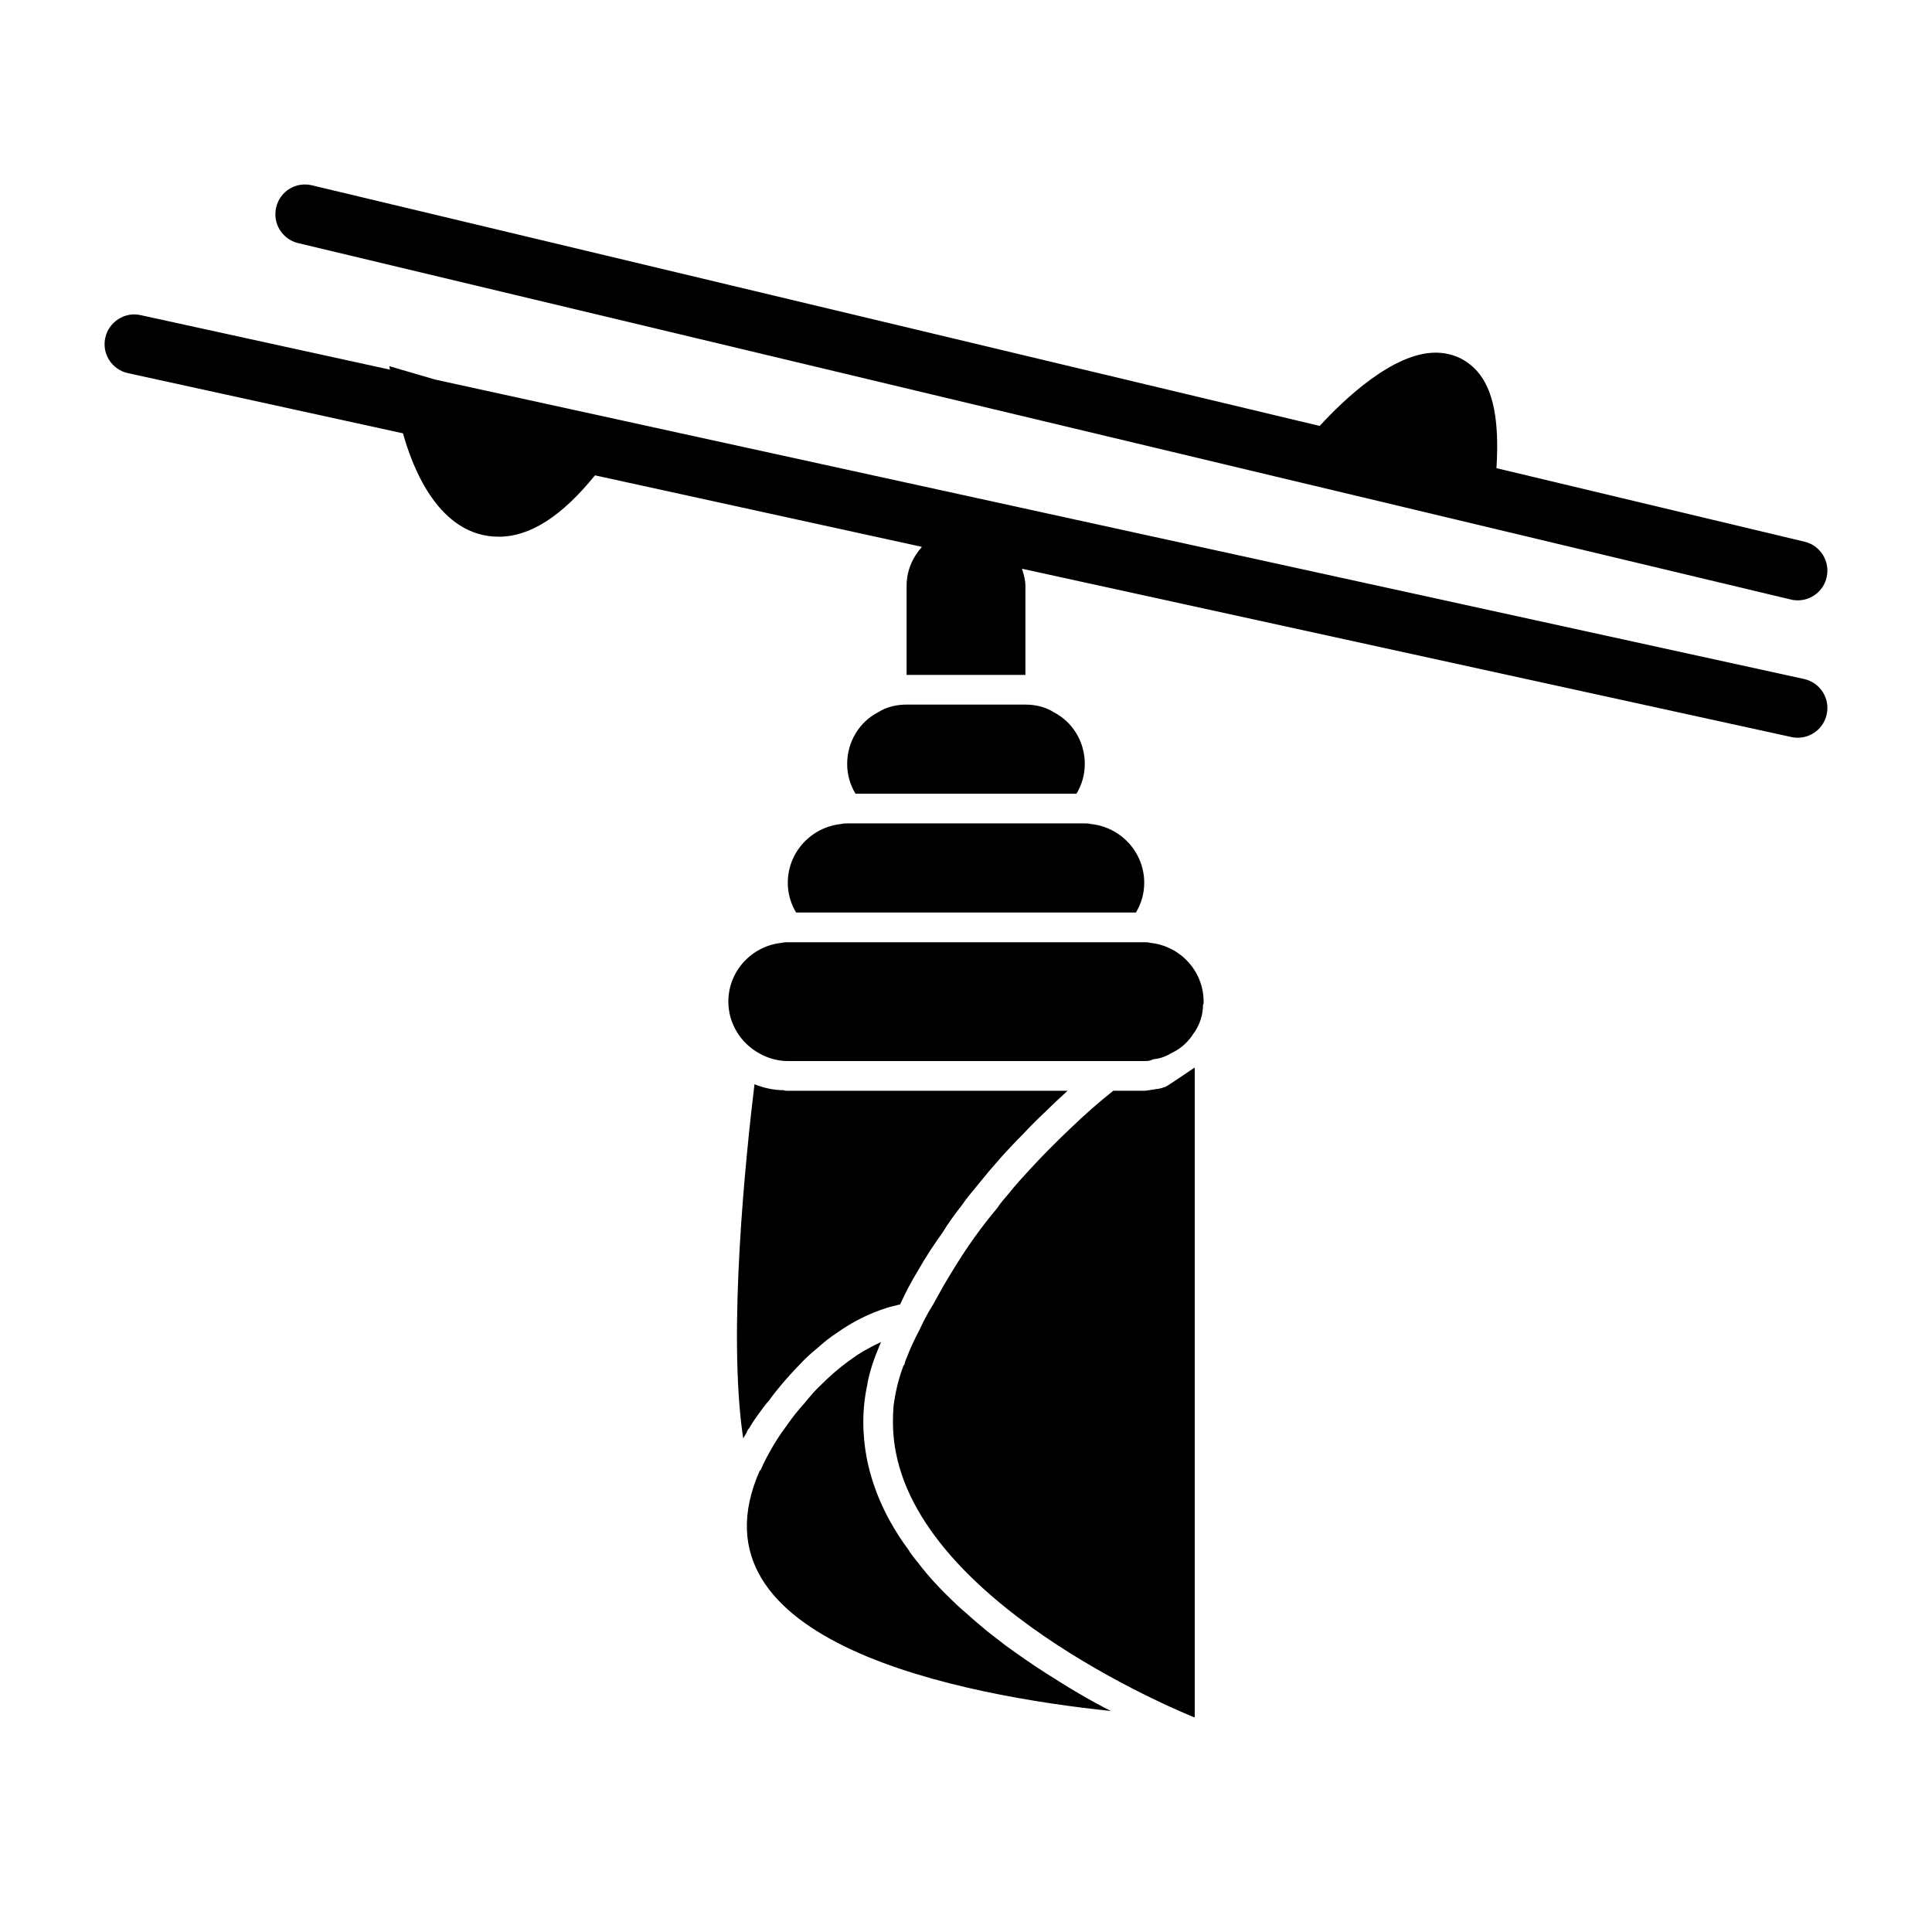
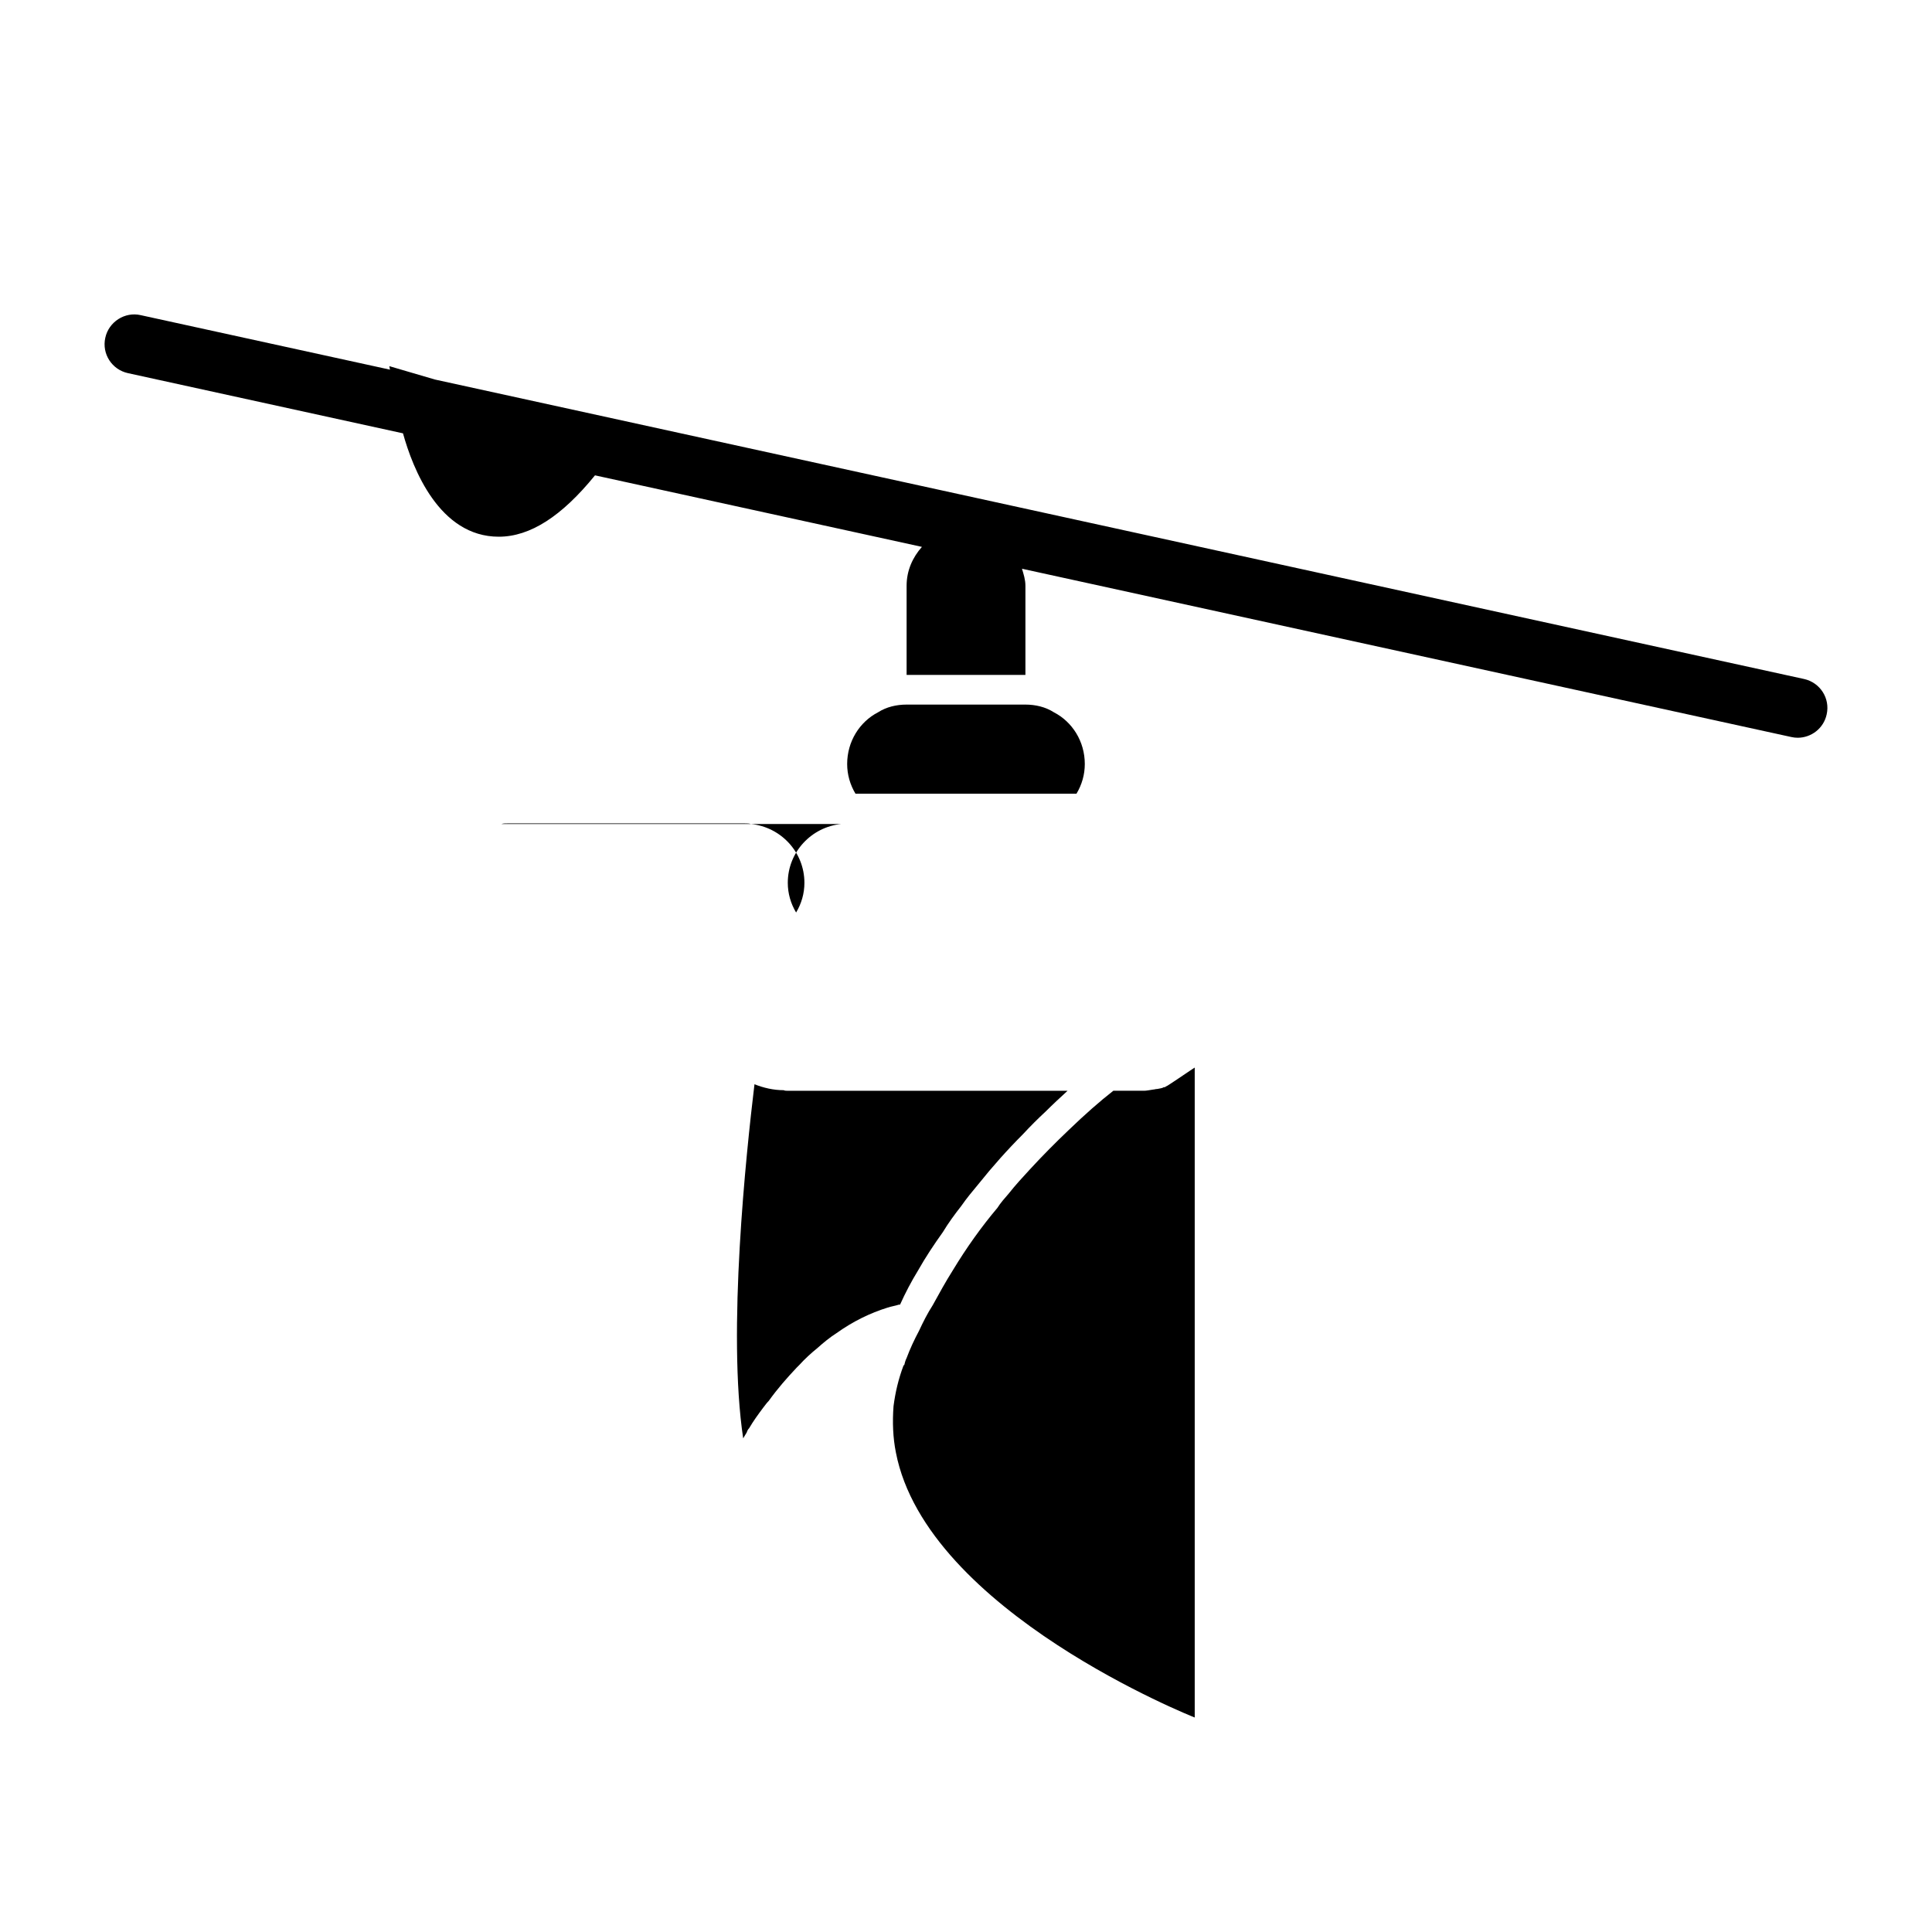
<svg xmlns="http://www.w3.org/2000/svg" fill="#000000" width="800px" height="800px" version="1.1" viewBox="144 144 512 512">
  <g>
    <path d="m415.74 354.34h13.539c1.418-2.363 2.203-5.039 2.203-7.871 0-5.984-3.305-11.18-8.188-13.699-2.203-1.418-4.879-2.047-7.559-2.047h-31.488c-2.676 0-5.352 0.629-7.559 2.047-4.875 2.519-8.18 7.715-8.18 13.699 0 2.832 0.789 5.512 2.203 7.871z" />
-     <path d="m366.94 362.37c-7.871 0.789-14.168 7.398-14.168 15.586 0 2.832 0.789 5.512 2.203 7.871h90.055c1.418-2.363 2.203-5.039 2.203-7.871 0-8.188-6.297-14.801-14.168-15.586-0.473-0.156-1.102-0.156-1.574-0.156h-62.977c-0.473-0.004-1.102-0.004-1.574 0.156z" />
-     <path d="m448.8 393.86c-0.473-0.156-1.102-0.156-1.574-0.156h-94.465c-0.473 0-1.102 0-1.574 0.156-7.871 0.789-14.168 7.398-14.168 15.586 0 5.824 3.305 11.02 8.188 13.699 2.203 1.258 4.879 2.047 7.559 2.047h88.957l5.504-0.004c0.789 0 1.574 0 2.363-0.473 1.891-0.156 3.465-0.789 5.039-1.73 2.363-1.102 4.41-2.992 5.824-5.352 0.156 0 0.156-0.156 0.156-0.156 1.418-2.203 2.203-4.566 2.203-7.242 0 0 0.156-0.156 0.156-0.316l0.004-0.473c0-8.188-6.301-14.801-14.172-15.586z" />
+     <path d="m366.94 362.37c-7.871 0.789-14.168 7.398-14.168 15.586 0 2.832 0.789 5.512 2.203 7.871c1.418-2.363 2.203-5.039 2.203-7.871 0-8.188-6.297-14.801-14.168-15.586-0.473-0.156-1.102-0.156-1.574-0.156h-62.977c-0.473-0.004-1.102-0.004-1.574 0.156z" />
    <path d="m452.9 431.96-0.156 0.156h-0.316c-0.473 0.316-1.102 0.316-1.73 0.473-0.473 0-0.789 0.156-1.102 0.156-0.945 0.156-1.891 0.316-2.363 0.316h-8.188c-3.621 2.832-7.559 6.297-11.809 10.391-3.305 3.148-6.926 6.769-10.391 10.547-1.891 2.047-3.777 4.094-5.512 6.297-1.102 1.258-2.203 2.519-2.992 3.777-4.25 5.039-8.188 10.547-11.809 16.531-1.891 2.992-3.621 6.141-5.352 9.289-1.418 2.203-2.519 4.41-3.621 6.769-1.258 2.363-2.363 4.723-3.305 7.242-0.316 0.629-0.473 1.258-0.629 1.891h-0.156c-1.418 3.777-2.203 7.242-2.676 10.863-0.316 4.25-0.156 8.344 0.629 12.281 8.188 42.195 79.191 70.219 79.191 70.219v-172.24c-1.73 1.102-3.938 2.676-6.613 4.41-0.312 0.16-0.629 0.473-1.102 0.629z" />
-     <path d="m410.55 580.11c-1.574-1.258-3.305-2.519-4.879-3.777-1.891-1.574-3.777-3.148-5.668-4.879-1.102-0.945-2.203-1.891-3.148-2.832-3.465-3.305-6.769-6.769-9.605-10.547-0.945-1.102-1.891-2.363-2.676-3.621-5.352-7.242-9.133-15.273-10.863-23.93-1.258-6.613-1.258-13.227 0.156-19.68v-0.156c0.629-3.305 1.73-6.613 3.148-9.918 0.156-0.316 0.316-0.789 0.473-1.102-1.102 0.473-2.047 0.945-3.148 1.574-0.945 0.473-2.047 1.102-2.992 1.73s-1.73 1.258-2.676 1.891c-2.363 1.73-4.723 3.777-7.086 6.141-1.574 1.418-2.992 3.148-4.41 4.879-1.574 1.73-2.992 3.465-4.41 5.512-1.258 1.73-2.519 3.465-3.621 5.352-1.418 2.363-2.676 4.723-3.621 6.926h-0.156c-20.309 45.816 54.16 59.672 93.047 63.762-5.352-2.676-11.18-6.141-17.32-10.078-3.457-2.207-7.078-4.727-10.543-7.246z" />
    <path d="m346.31 516.98c0.473-0.629 0.945-1.258 1.418-1.73 2.363-3.305 4.879-6.141 7.398-8.816 0.156-0.156 0.473-0.473 0.629-0.629 1.574-1.73 3.305-3.305 4.879-4.566 1.574-1.418 3.305-2.832 5.039-3.938 4.41-3.148 8.973-5.352 13.539-6.769 0.945-0.316 2.047-0.473 2.992-0.789h0.316c1.418-3.148 2.992-6.141 4.723-8.973 2.047-3.621 4.25-6.926 6.613-10.234 1.418-2.363 3.148-4.723 4.879-6.926 1.418-2.047 2.992-3.938 4.566-5.824 3.777-4.723 7.715-9.133 11.809-13.227 1.891-2.047 3.938-4.094 5.984-5.984 1.891-1.891 3.938-3.777 5.824-5.512h-67.227l-6.93 0.004c-0.316 0-0.789 0-1.102-0.156-2.676 0-5.352-0.629-7.715-1.574-2.203 18.262-7.242 65.652-2.992 93.836 0.316-0.473 0.629-1.102 0.945-1.574 0.156-0.473 0.316-0.789 0.629-1.102 1.105-1.895 2.363-3.625 3.781-5.516z" />
-     <path d="m223.02 208.43 259.16 61.891 16.328 3.891 120.08 28.668c0.613 0.156 1.227 0.219 1.824 0.219 3.574 0 6.801-2.426 7.652-6.047 1.008-4.234-1.605-8.484-5.824-9.492l-81.664-19.492c0.789-12.359-0.77-20.781-5.102-25.68-2.867-3.211-6.676-4.93-11.035-4.93-11.195 0-24.059 12.188-30.715 19.414l-267.05-63.762c-4.266-1.039-8.484 1.59-9.477 5.824-1.023 4.238 1.59 8.488 5.824 9.496z" />
    <path d="m622.09 323.94-362.84-79.363-12.074-3.543 0.172 0.93-66.094-14.453c-4.156-0.945-8.438 1.762-9.352 6.012-0.945 4.25 1.746 8.438 6.016 9.367l72.879 15.949c2.582 9.32 9.605 27.395 25.379 27.395 8.344 0 16.719-5.449 25.504-16.262l86.641 18.957c-2.457 2.754-4.062 6.281-4.062 10.312v23.617h23.613l7.875-0.004v-23.613c0-1.605-0.473-3.07-0.914-4.519l203.9 44.602c0.551 0.125 1.117 0.188 1.668 0.188 3.621 0 6.894-2.504 7.684-6.188 0.961-4.25-1.73-8.438-5.996-9.383z" />
  </g>
</svg>